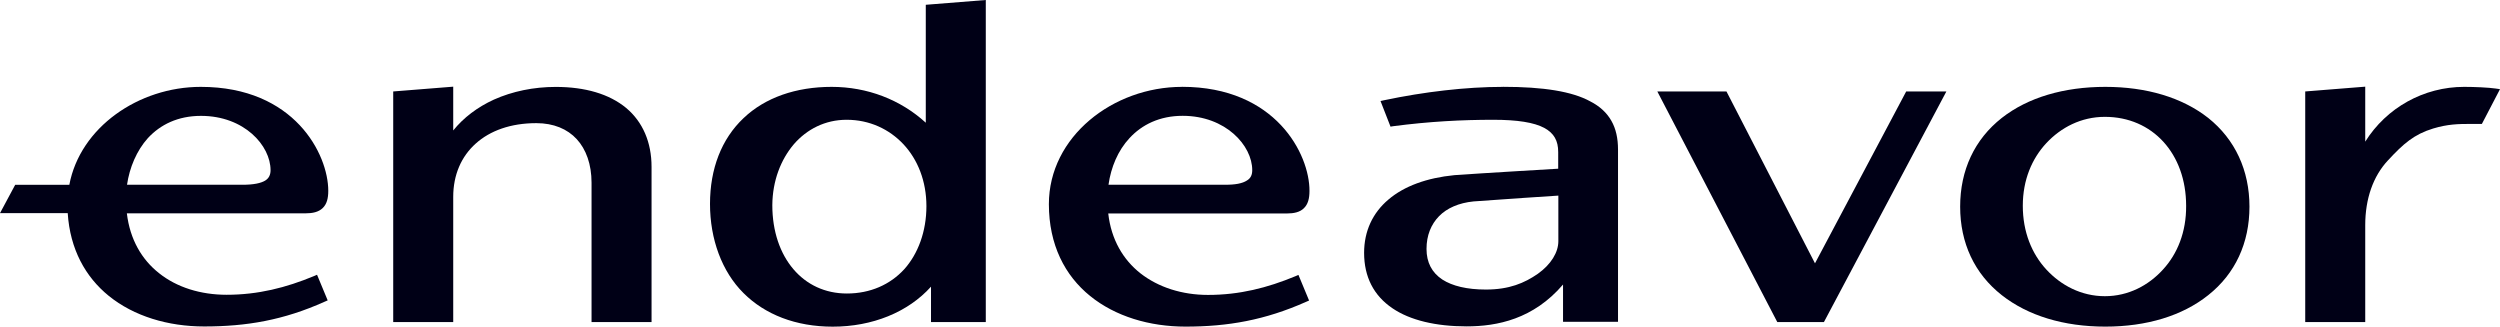
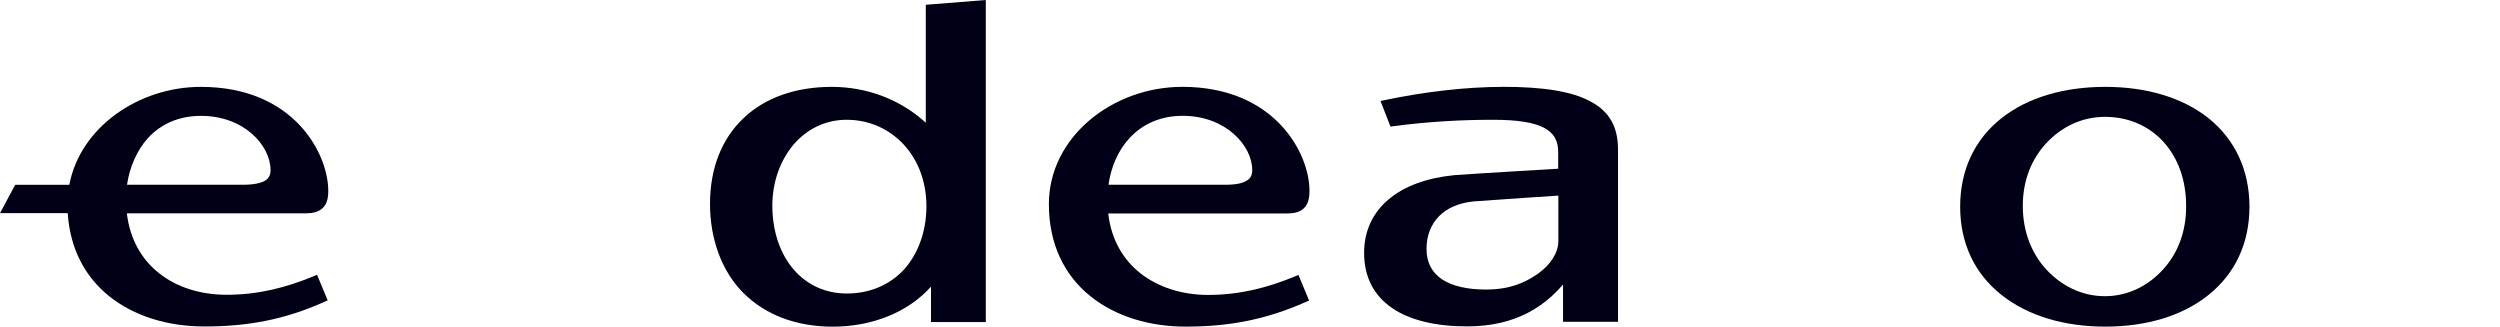
<svg xmlns="http://www.w3.org/2000/svg" id="Capa_2" data-name="Capa 2" viewBox="0 0 512 66.89">
  <defs>
    <style>
      .cls-1 {
        fill-rule: evenodd;
      }

      .cls-1, .cls-2 {
        fill: #000016;
      }
    </style>
  </defs>
  <g id="Layer_1" data-name="Layer 1">
    <g>
-       <path class="cls-2" d="M92.82,26.71v-8.96l-12.29.98v47.23h12.29v-25.64c0-4.52,1.66-8.28,4.61-10.92,2.94-2.64,7.17-4.18,12.41-4.18,3.54,0,6.36,1.19,8.28,3.28,1.92,2.09,3.03,5.16,3.03,8.92v28.54h12.29v-31.78c0-5.03-1.79-9.21-5.2-12.07-3.46-2.86-8.4-4.31-14.42-4.31-4.52,0-8.87.9-12.67,2.6-3.37,1.54-6.23,3.71-8.32,6.31Z" />
      <path class="cls-1" d="M201.89,65.91V0l-12.29.98v24.15c-5.2-4.74-11.99-7.34-19.28-7.34s-13.61,2.18-18.04,6.4c-4.52,4.27-6.87,10.37-6.87,17.58s2.43,13.86,6.87,18.26c4.39,4.39,10.71,6.87,18.26,6.87,8.1,0,15.4-2.94,20.13-8.19v7.25h11.22v-.04ZM162.56,29.56c2.69-3.11,6.44-5.03,10.83-5.03,4.69,0,8.74,1.92,11.65,5.03,2.9,3.11,4.69,7.51,4.69,12.67s-1.71,9.77-4.56,12.93c-2.86,3.11-6.91,4.95-11.73,4.95-4.48,0-8.28-1.83-10.96-4.99-2.69-3.16-4.31-7.68-4.31-13.1.04-5.03,1.75-9.34,4.39-12.46Z" />
      <path class="cls-1" d="M307.81,17.79c-7.64,0-16.17,1.02-24.31,2.73l-.77.17,2.05,5.25.51-.09c7.46-.98,14.2-1.32,20.52-1.32,4.99,0,8.36.55,10.45,1.66,1.02.55,1.75,1.24,2.18,2.01.47.81.68,1.79.68,2.94v3.41s-15.95.94-21.24,1.32c-5.67.55-10.32,2.26-13.52,4.99-3.24,2.73-4.99,6.48-4.99,10.92,0,4.91,1.96,8.75,5.8,11.35,3.63,2.47,8.91,3.71,15.19,3.71s13.69-1.49,19.75-8.57v7.64h11.26V30.63c0-2.3-.43-4.27-1.36-5.89-.94-1.66-2.39-2.99-4.31-3.97-3.71-2.05-9.64-2.99-17.87-2.99ZM319.15,49.4v-9.34s-13.05.85-17.36,1.19c-3.03.3-5.46,1.37-7.08,3.03-1.62,1.66-2.56,3.92-2.56,6.7s1.11,4.86,3.24,6.27c2.05,1.32,5.03,2.05,8.92,2.05,4.78,0,7.89-1.32,10.66-3.24,2.69-1.92,4.18-4.39,4.18-6.66Z" />
-       <path class="cls-2" d="M353.58,18.73h-14.16l24.57,47.23h9.55l25.08-47.23h-8.23l-18.68,35.2-18.13-35.2Z" />
      <path class="cls-1" d="M431.17,17.79c-8.49,0-15.87,2.18-21.2,6.36-5.59,4.39-8.53,10.71-8.53,18.17s2.94,13.74,8.53,18.13c5.37,4.22,12.71,6.44,21.2,6.44s15.78-2.22,21.07-6.44c5.55-4.39,8.45-10.71,8.45-18.13s-2.94-13.78-8.45-18.17c-5.33-4.18-12.62-6.36-21.07-6.36ZM419.09,29.31c2.99-3.2,7.12-5.38,11.99-5.38,9.77,0,16.64,7.55,16.64,18.22.04,5.38-1.79,9.85-4.74,13.05-2.94,3.24-7.08,5.46-11.9,5.46s-9-2.22-11.99-5.46c-2.99-3.24-4.82-7.72-4.82-13.05s1.88-9.68,4.82-12.84Z" />
-       <path class="cls-2" d="M484.4,29.01v-11.26l-12.29.98v47.23h12.29v-19.84c0-5.42,1.62-10.03,4.65-13.27,3.16-3.41,5.33-5.33,9.26-6.53,2.99-.9,5.16-.94,7.68-.94h2.3l3.71-7.12-.9-.13c-1.45-.21-4.31-.34-6.44-.34-8.28,0-15.91,4.27-20.26,11.22Z" />
      <path class="cls-1" d="M14.2,37.84c2.22-11.77,14.2-20.05,26.92-20.05,19.2,0,26.11,13.82,26.11,21.29,0,1.54-.3,2.73-1.15,3.54-.85.81-2.05,1.07-3.5,1.07H25.98c.64,5.38,3.07,9.47,6.57,12.24,3.67,2.94,8.57,4.44,13.86,4.44,6.44,0,12.16-1.45,17.92-3.84l.6-.26,2.18,5.25-.6.26c-8.45,3.8-16.04,5.08-24.7,5.08-7.38,0-14.38-2.09-19.54-6.27-4.78-3.88-7.93-9.56-8.4-16.94H0l3.11-5.8h11.09ZM26.02,37.84h23.63c2.35,0,3.8-.34,4.65-.85.77-.47,1.11-1.19,1.11-2.13,0-5.03-5.37-11.13-14.25-11.13-4.73,0-8.32,1.79-10.88,4.56-2.3,2.56-3.75,6.02-4.27,9.56Z" />
      <path class="cls-1" d="M242.07,17.79c-14.12,0-27.26,10.2-27.26,24.02,0,8.32,3.28,14.63,8.45,18.81,5.16,4.18,12.16,6.27,19.54,6.27,8.66,0,16.25-1.32,24.7-5.08l.6-.26-2.18-5.25-.6.26c-5.76,2.39-11.47,3.84-17.92,3.84-5.29,0-10.15-1.54-13.86-4.44-3.5-2.77-5.97-6.87-6.57-12.24h36.56c1.45,0,2.69-.26,3.5-1.07.85-.81,1.15-2.01,1.15-3.54.04-7.51-6.91-21.33-26.11-21.33ZM250.65,37.84h-23.63c.51-3.58,1.92-7,4.31-9.56,2.52-2.73,6.14-4.56,10.88-4.56,8.83,0,14.25,6.1,14.25,11.13,0,.94-.3,1.66-1.11,2.13-.85.55-2.3.9-4.69.85Z" />
    </g>
  </g>
</svg>